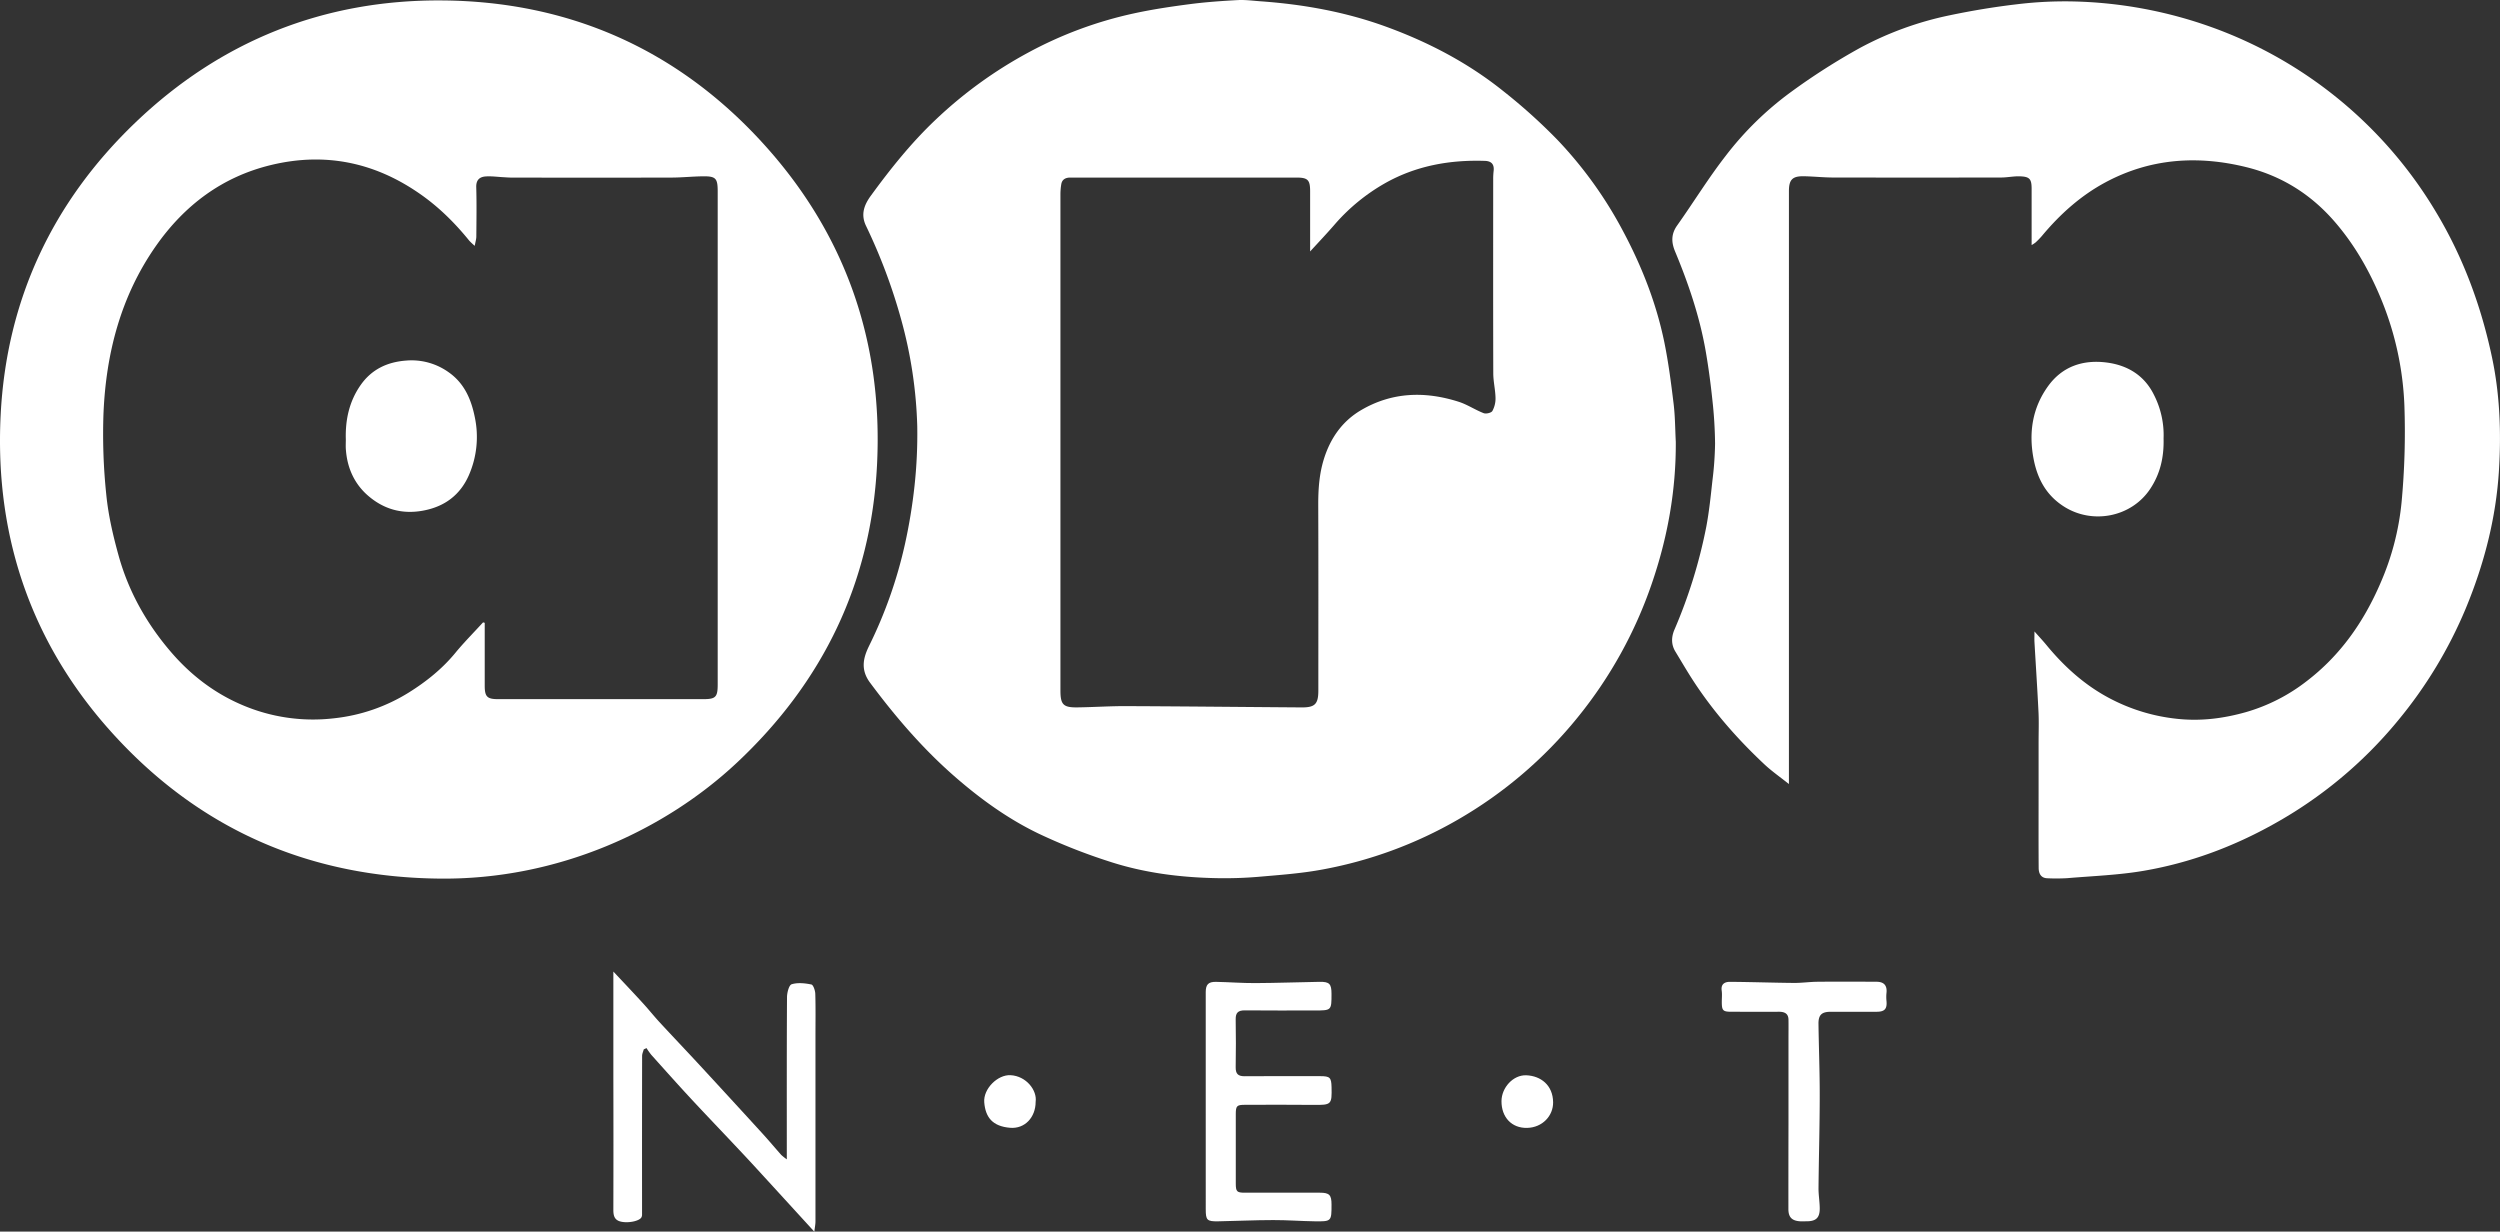
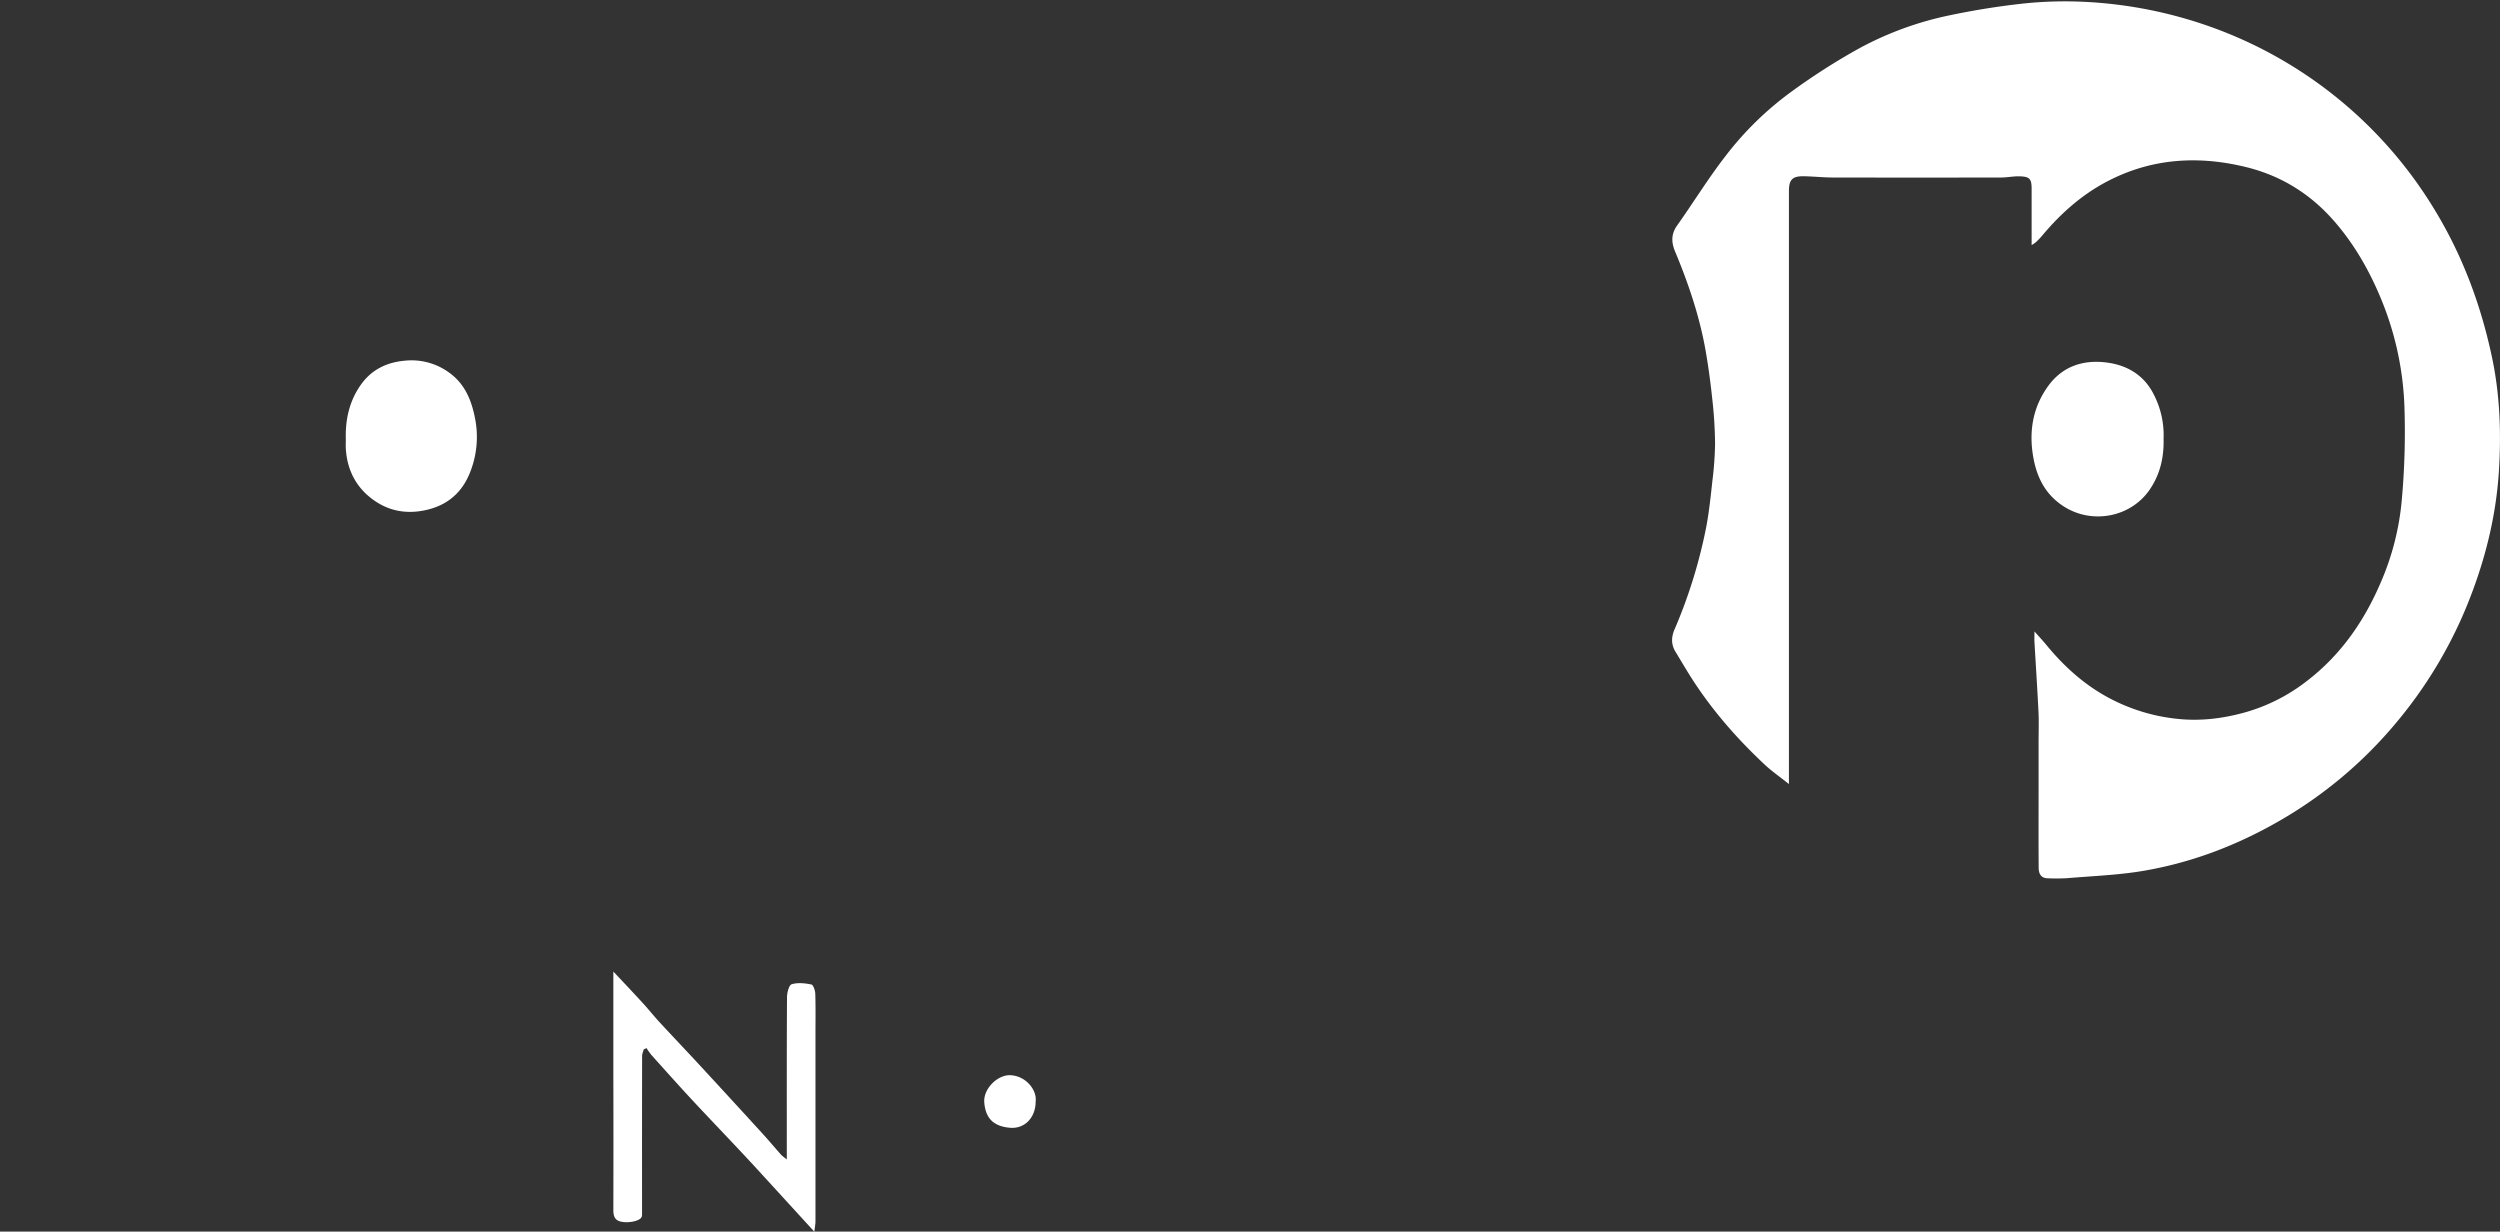
<svg xmlns="http://www.w3.org/2000/svg" viewBox="0 0 1801.81 887.63">
  <rect x="0" y="0" width="1801.81" height="887.63" fill="#333333" stroke="none" />
  <defs>
    <style>.cls-1{fill:#fff;}</style>
  </defs>
  <g id="Camada_8" data-name="Camada 8">
-     <path class="cls-1" d="M1207.78,318.38c.22,35.16-5.93,69.2-17.32,102.33a314,314,0,0,1-53.13,96,310.43,310.43,0,0,1-86.73,74.1,305.24,305.24,0,0,1-97.39,35.85c-15.05,2.81-30.46,3.92-45.75,5.24a291.56,291.56,0,0,1-30.86,1c-26.22-.52-52.18-3.82-77.14-12a414.93,414.93,0,0,1-50.71-20c-22-10.56-41.74-24.77-60.22-40.84-23.27-20.23-43.11-43.37-61.44-68-6.76-9.09-5.22-17.35-.81-26.38a324,324,0,0,0,26-73.78,388.25,388.25,0,0,0,6.81-41.47,346.42,346.42,0,0,0,2-43.2,320,320,0,0,0-11.54-76.75,402,402,0,0,0-25.42-67.76c-3.89-8.15-1.36-15,3.54-21.7,14.19-19.45,29.18-38.21,46.71-54.78A311.8,311.8,0,0,1,740.88,38a288,288,0,0,1,76-28.27C830.26,6.8,843.84,4.77,857.41,3,868.87,1.5,880.44.7,892,.07c5.42-.3,10.91.46,16.35.85,31.14,2.21,61.58,7.69,91,18.45,30.42,11.12,58.79,26,84.05,46.25a400.24,400.24,0,0,1,39.15,35.25,295.63,295.63,0,0,1,47.33,65.93c13.47,25.3,23.84,51.71,29.62,79.75,3,14.68,4.91,29.62,6.72,44.51C1207.32,300.09,1207.3,309.27,1207.78,318.38ZM944.24,181.23c0-15,0-29.19,0-43.34,0-8.24-1.66-9.91-9.86-9.91h-160c-1.17,0-2.34,0-3.5,0-3.15.15-5.46,1.49-6,4.83a46.9,46.9,0,0,0-.6,6.89q0,179,0,357.92c0,10.18,2,12.35,12.19,12.21,12.12-.17,24.24-1,36.36-.91,41.77.18,83.55.63,125.33.93,9.58.07,12-2.49,12-12.1,0-44.83.1-89.65-.07-134.47,0-11,.77-21.81,4.05-32.38,4.65-15,13.2-27.27,26.72-35.24,22.37-13.18,46.24-13.83,70.49-6.08,6.23,2,11.85,5.84,18,8.21,1.72.66,5.46-.23,6.24-1.58a18.72,18.72,0,0,0,2.27-9.36c-.12-5.93-1.6-11.83-1.62-17.74-.14-46.82-.08-93.64-.06-140.47a49.83,49.83,0,0,1,.32-5.46c.52-4.71-1.53-7.07-6.28-7.23-25.32-.84-49.54,3.49-71.81,16a138.34,138.34,0,0,0-36,29.29C956.72,167.84,950.71,174.18,944.24,181.23Z" />
-     <path class="cls-1" d="M316,633.22C226.15,632.15,149.06,600.13,87.11,535,24.47,469.22-4.12,389.58.48,299c4.2-82.84,37.36-153.48,97.13-210.71C159.07,29.43,233.55-.25,318.36.31c91,.6,169,34.76,230.71,102.07,60.28,65.7,87.59,144.33,83,233.11C627.69,420.23,593,491.65,531.15,549.64,479.69,597.93,402.44,634.4,316,633.22Zm32.17-184.66,1.18.32v4.85q0,20.25,0,40.5c0,7.89,1.76,9.66,9.6,9.66h148c8.82,0,10.31-1.51,10.31-10.45V138c0-9.57-1.34-11.06-10.92-10.92-7.45.1-14.91.89-22.36.91q-57.75.13-115.5,0c-1.82,0-3.65-.16-5.47-.26-4.3-.22-8.62-.85-12.88-.57-4.43.29-7.05,2.49-6.89,7.77.35,11.82.15,23.66.06,35.49,0,1.91-.63,3.81-1.15,6.76a47.84,47.84,0,0,1-3.92-3.68c-10.46-12.93-22.17-24.51-35.9-34-32.54-22.58-68.08-29.86-106.64-20.65-35.45,8.47-62.76,29.06-83.41,58.57-25.16,36-35.78,76.86-37.67,120a419.44,419.44,0,0,0,2,59.18c1.46,14.85,4.93,29.64,8.93,44.06,7.24,26,20.4,49.24,38,69.62,14,16.2,30.72,29.13,50.67,37.67a129.63,129.63,0,0,0,66.44,9.75,127.48,127.48,0,0,0,54-18.59c12.57-7.86,24-17,33.5-28.53C334.45,462.92,341.47,455.88,348.15,448.56Z" />
    <path class="cls-1" d="M1464.24,176.63c0-14.2,0-27.35,0-40.49,0-7.14-1.37-8.84-8.57-9.06-4.44-.14-8.91.85-13.36.86q-60.49.1-121,0c-7.13,0-14.24-.8-21.37-.91-8.15-.13-10.62,2.51-10.62,10.74V565.09c-6.53-5.21-12.44-9.32-17.64-14.18-20-18.77-38-39.34-52.79-62.57-3.91-6.14-7.57-12.44-11.36-18.66-3.12-5.11-3-10.4-.78-15.74a364.44,364.44,0,0,0,23-74.23c2.08-11,3.22-22.21,4.44-33.37a239.29,239.29,0,0,0,1.9-26.71,310.47,310.47,0,0,0-1.92-31.22c-1.26-12-2.83-23.93-4.91-35.78-4.35-24.7-12.38-48.32-22-71.42-2.75-6.62-2.89-12.54,1.51-18.73,11.85-16.71,22.58-34.25,35.15-50.39a230.4,230.4,0,0,1,46.82-45.74,467.06,467.06,0,0,1,49.68-31.75,237.57,237.57,0,0,1,64.65-23.55c16.12-3.38,32.44-6.09,48.81-8a286.84,286.84,0,0,1,40.69-2,316,316,0,0,1,98.56,18.24,310.58,310.58,0,0,1,162.83,134c19.48,32.5,32.4,67.66,40.18,104.71,5.64,26.82,6.58,54.1,4.9,81.25-2.12,34.36-10.72,67.45-23.93,99.33a319.86,319.86,0,0,1-48.92,80.86A311.6,311.6,0,0,1,1639,593.78c-29.45,16.51-60.72,28.12-93.89,33.81-18.18,3.12-36.8,3.76-55.24,5.33a134.67,134.67,0,0,1-14.21.07c-4.74-.1-6.31-3.46-6.34-7.38-.14-18.33-.06-36.66-.06-55q0-17.86,0-35.73c0-7.17.28-14.35-.06-21.5-.82-16.87-1.94-33.72-2.91-50.58-.12-2.14,0-4.29,0-7.7,3.4,3.85,6.16,6.78,8.71,9.89,13,15.79,28,29.22,46.22,38.69a133.54,133.54,0,0,0,47.67,14.37c17.13,1.88,33.59-.2,50-4.86A129.62,129.62,0,0,0,1662.38,491c24.3-18.55,41.17-42.69,53.22-70.6a191.09,191.09,0,0,0,15.26-58.28,544,544,0,0,0,2.05-69.68,223.63,223.63,0,0,0-17.81-79.38c-8.33-19.58-18.88-37.79-33.08-54-17.1-19.48-38.06-32.41-62.91-38.56-34.9-8.63-69-6.48-101.31,10.73-18.08,9.64-33.07,23.14-46.15,38.83a58.31,58.31,0,0,1-4.52,4.65A22.39,22.39,0,0,1,1464.24,176.63Z" />
    <path class="cls-1" d="M442,700.16c7.8,8.31,14.71,15.57,21.48,23,4,4.37,7.68,9,11.71,13.39,9.66,10.46,19.5,20.77,29.17,31.23q22.56,24.43,45,49c4.67,5.11,9.11,10.44,13.71,15.61a38.33,38.33,0,0,0,4,3.17v-6.85c0-36.65-.08-73.3.15-109.95,0-3.28,1.4-8.77,3.35-9.38,4.35-1.34,9.56-.78,14.19.16,1.39.28,2.77,4.34,2.84,6.71.31,10,.13,20,.13,30q0,67,0,134c0,2.14-.46,4.28-.82,7.45-14.44-15.79-28-30.65-41.61-45.48q-6.87-7.51-13.88-14.91c-11.25-12-22.61-23.79-33.77-35.83-9.54-10.3-18.88-20.79-28.26-31.25a52.08,52.08,0,0,1-3.43-4.84l-2,.94c-.4,1.56-1.17,3.13-1.17,4.69q-.1,51.48-.05,103c0,3.87,0,7.73,0,11.59a3.9,3.9,0,0,1-.51,1.86c-1.67,2.76-10.24,4.37-15.47,2.79-4.06-1.23-4.7-4.43-4.7-8.22q.12-48.23,0-96.46V700.16Z" />
    <path class="cls-1" d="M1559.34,316c.36,13.84-2.56,25.74-9.69,36.43-13.53,20.3-41.54,25.74-62.11,12.65-12.87-8.19-19.2-20.17-21.91-34.49-3.57-18.87-.85-36.73,10.61-52.48,10.26-14.08,25-18.91,41.69-16.88,15,1.83,27.33,9,34.38,23.16A63.76,63.76,0,0,1,1559.34,316Z" />
-     <path class="cls-1" d="M869,793.52q0-39.24,0-78.49c0-5.45,1.87-7.48,7.42-7.38,9.45.18,18.88.93,28.32.89,15.44-.08,30.88-.65,46.32-.91,7.14-.11,8.59,1.48,8.59,8.73,0,11.91,0,11.91-12.12,11.91-16.83,0-33.66.1-50.49-.07-4.74,0-6.53,1.76-6.45,6.47q.29,17.25,0,34.5c-.08,4.69,1.65,6.54,6.42,6.5,18.16-.16,36.33-.07,54.49-.06,7.06,0,8,1,8.18,7.87.28,12.52,0,13-12.93,12.84-16.5-.21-33-.06-49.5-.05-5.84,0-6.58.77-6.59,6.69q0,25,0,50c0,5.89.76,6.65,6.63,6.65q27,0,54,0c6.81,0,8.37,1.62,8.37,8.48,0,12.18,0,12.31-12.17,12.14-9.94-.14-19.87-.92-29.81-.89-13.27,0-26.54.67-39.82.9-8,.13-8.85-.87-8.85-8.72Q868.95,832.52,869,793.52Z" />
-     <path class="cls-1" d="M1289,809.46q0-30.48,0-61c0-4.53.08-9.06,0-13.59s-3-5.69-7-5.67c-11.33.07-22.65,0-34,0-6.29,0-7.06-.84-7.06-7.21,0-2.67.31-5.38-.07-8-.7-4.84,2.28-6.38,6-6.35,15.43.1,30.85.65,46.28.79,5.6,0,11.2-.79,16.81-.85,14.15-.13,28.31-.09,42.47,0,5.52,0,7.79,2.8,7.2,8.13a27.68,27.68,0,0,0,0,5.61c.55,5.8-1.25,7.88-7.14,7.89-11,0-22,0-33,0-6.57,0-9,2.24-8.86,8.93.23,17.1.92,34.19.89,51.28,0,22.26-.66,44.51-.87,66.77-.05,4.93.86,9.87.88,14.81,0,6.69-2.68,9.17-9.34,9.21-1.67,0-3.34.09-5,0-5.8-.43-8.25-3-8.25-8.83Q1288.93,840.44,1289,809.46Z" />
-     <path class="cls-1" d="M1082.16,793.68c0-9.73,8.39-19.08,17.89-18.7,10.38.42,19.19,7.07,19.32,19.47.1,9.74-7.7,18.18-18.7,18.45C1089.45,813.18,1082.14,805.18,1082.16,793.68Z" />
    <path class="cls-1" d="M746.41,794.08c0,11.28-7.85,19.62-18.37,18.75-12.84-1.06-17.81-7.67-18.67-18.37-.78-9.67,9.61-20.07,19-19.55C739.67,775.53,747.59,785.84,746.41,794.08Z" />
    <path class="cls-1" d="M249.24,316.82c-.44-14.25,2.46-27.65,10.79-39.46,7.87-11.16,19.06-16.43,32.47-17.47a45.91,45.91,0,0,1,30.92,8.45c11.37,8,16.26,19.67,18.84,32.61A68.74,68.74,0,0,1,338,342.32c-6.28,14.45-17.63,22.95-33.43,25.77-15,2.67-28.06-1.15-39.22-10.77-9.73-8.39-14.92-19.61-16-32.51C249.05,322.17,249.24,319.49,249.24,316.82Z" />
  </g>
</svg>